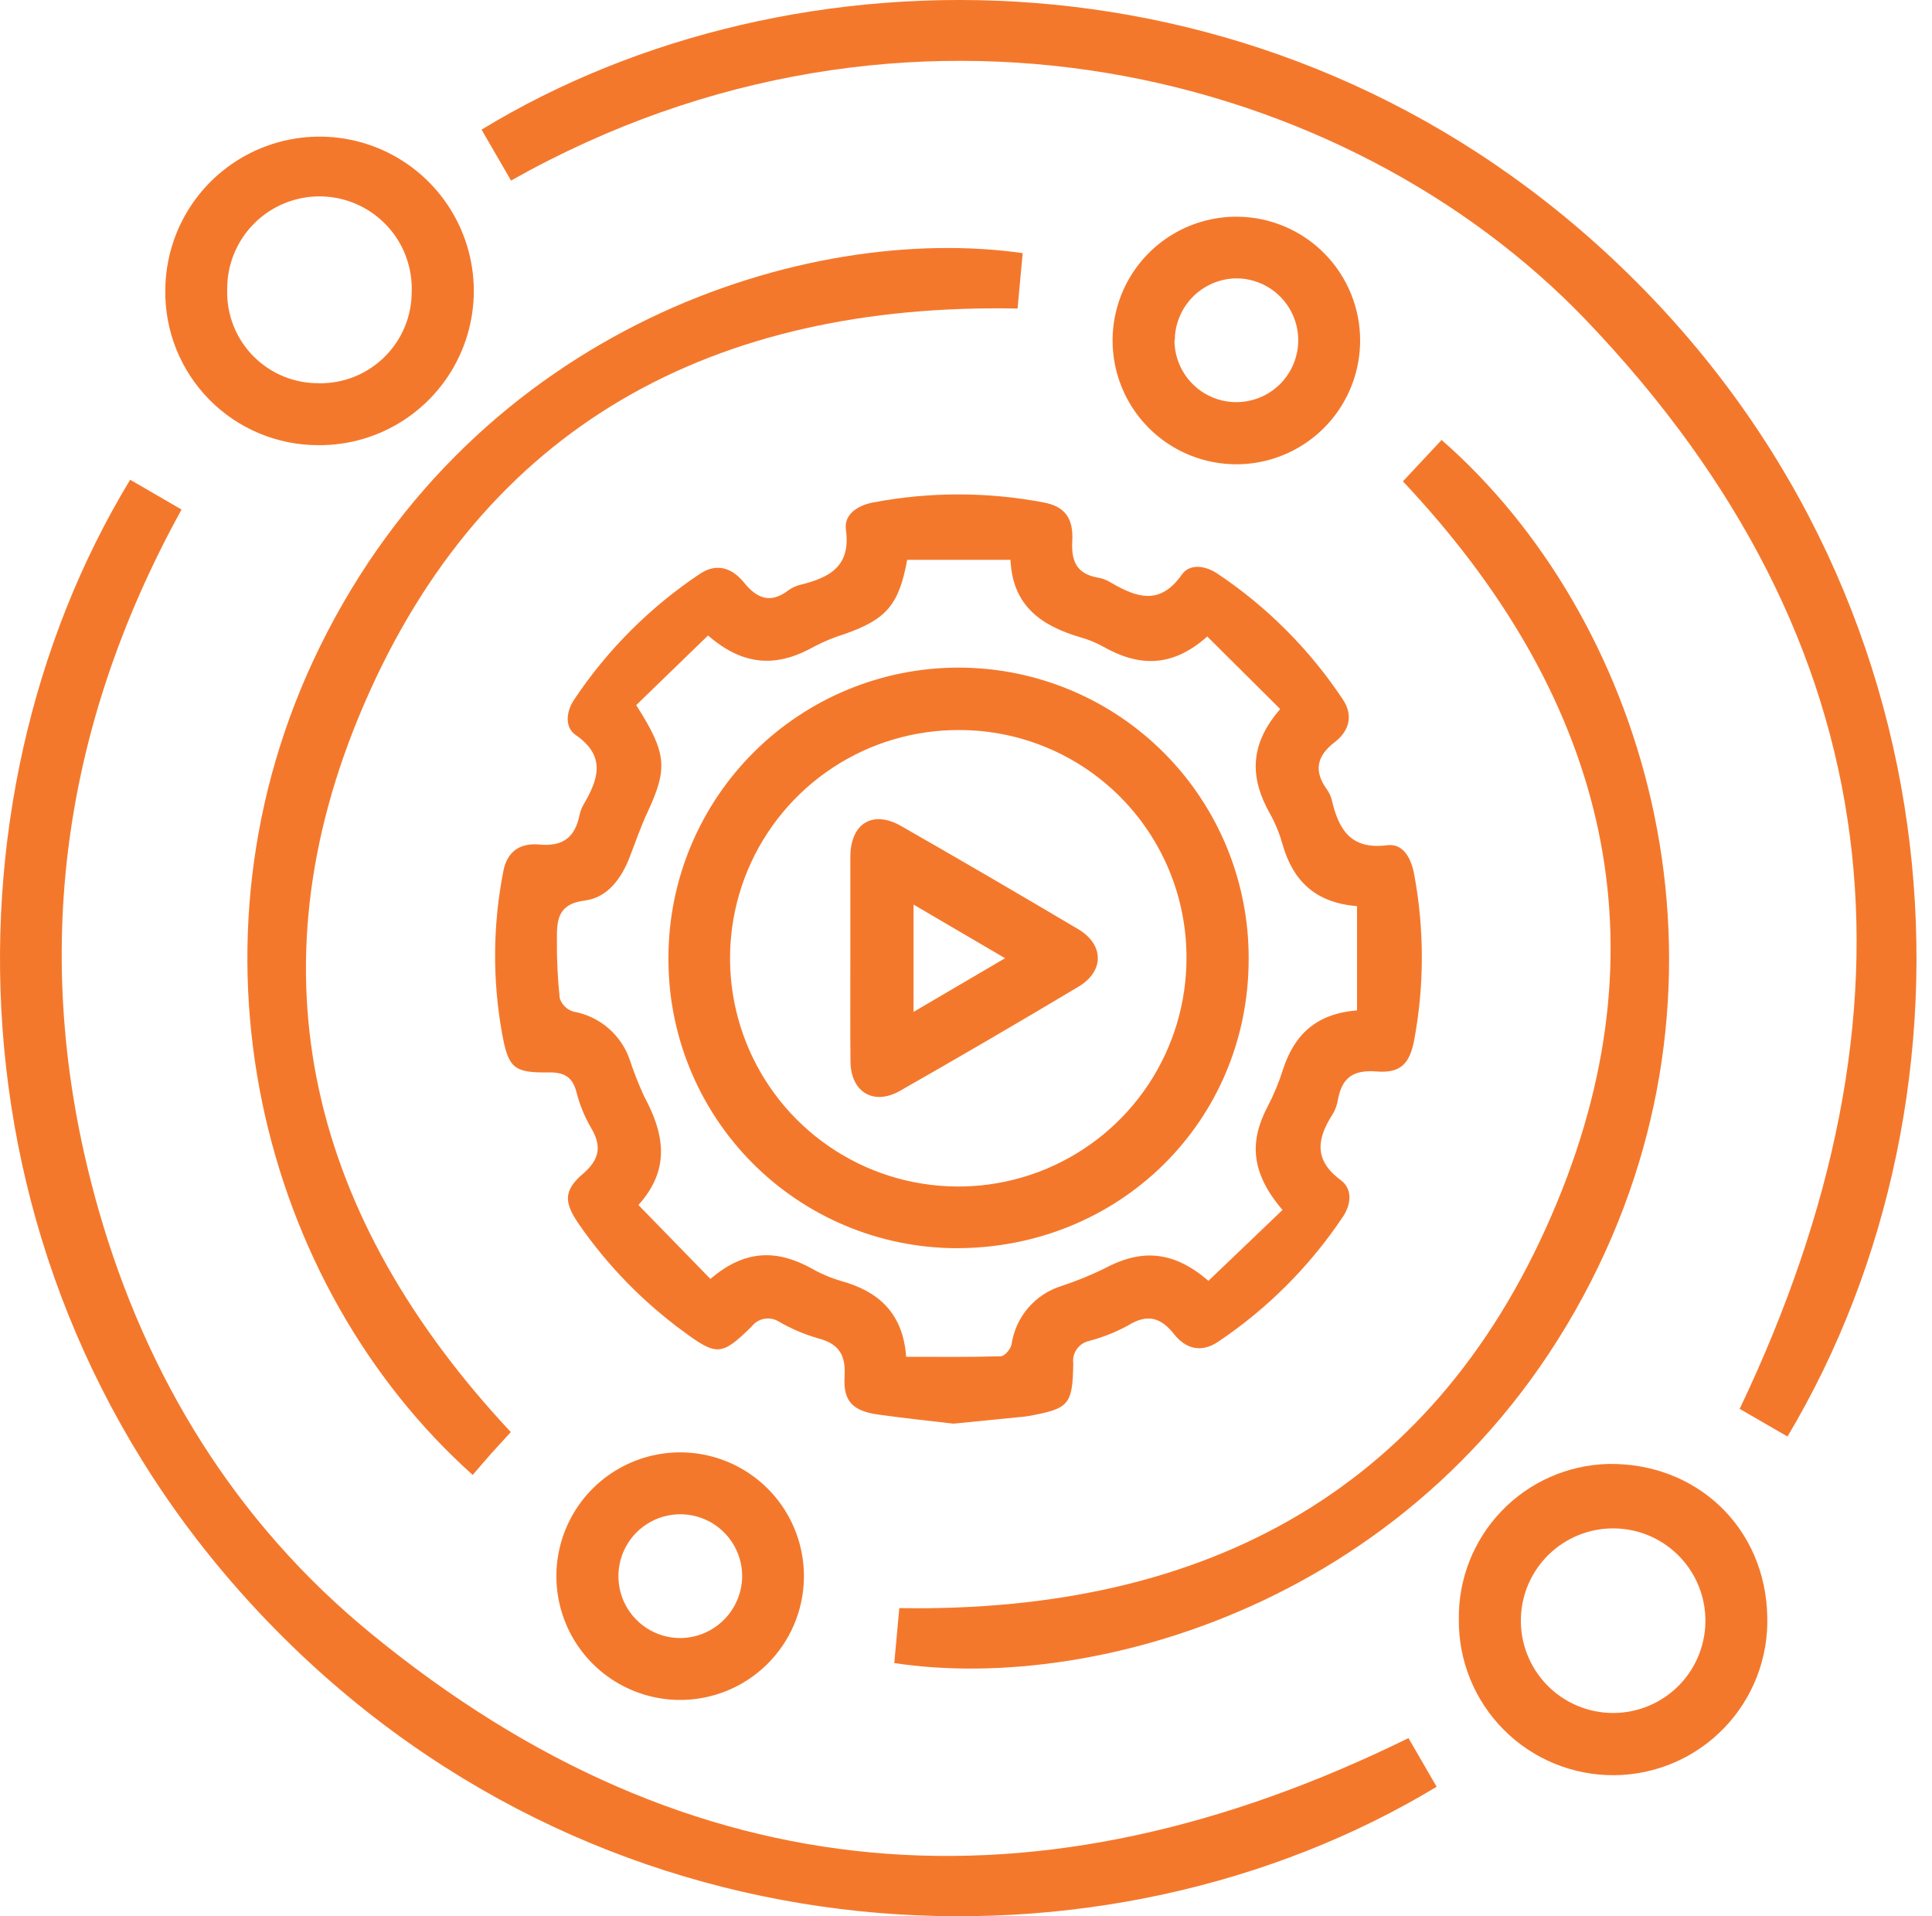
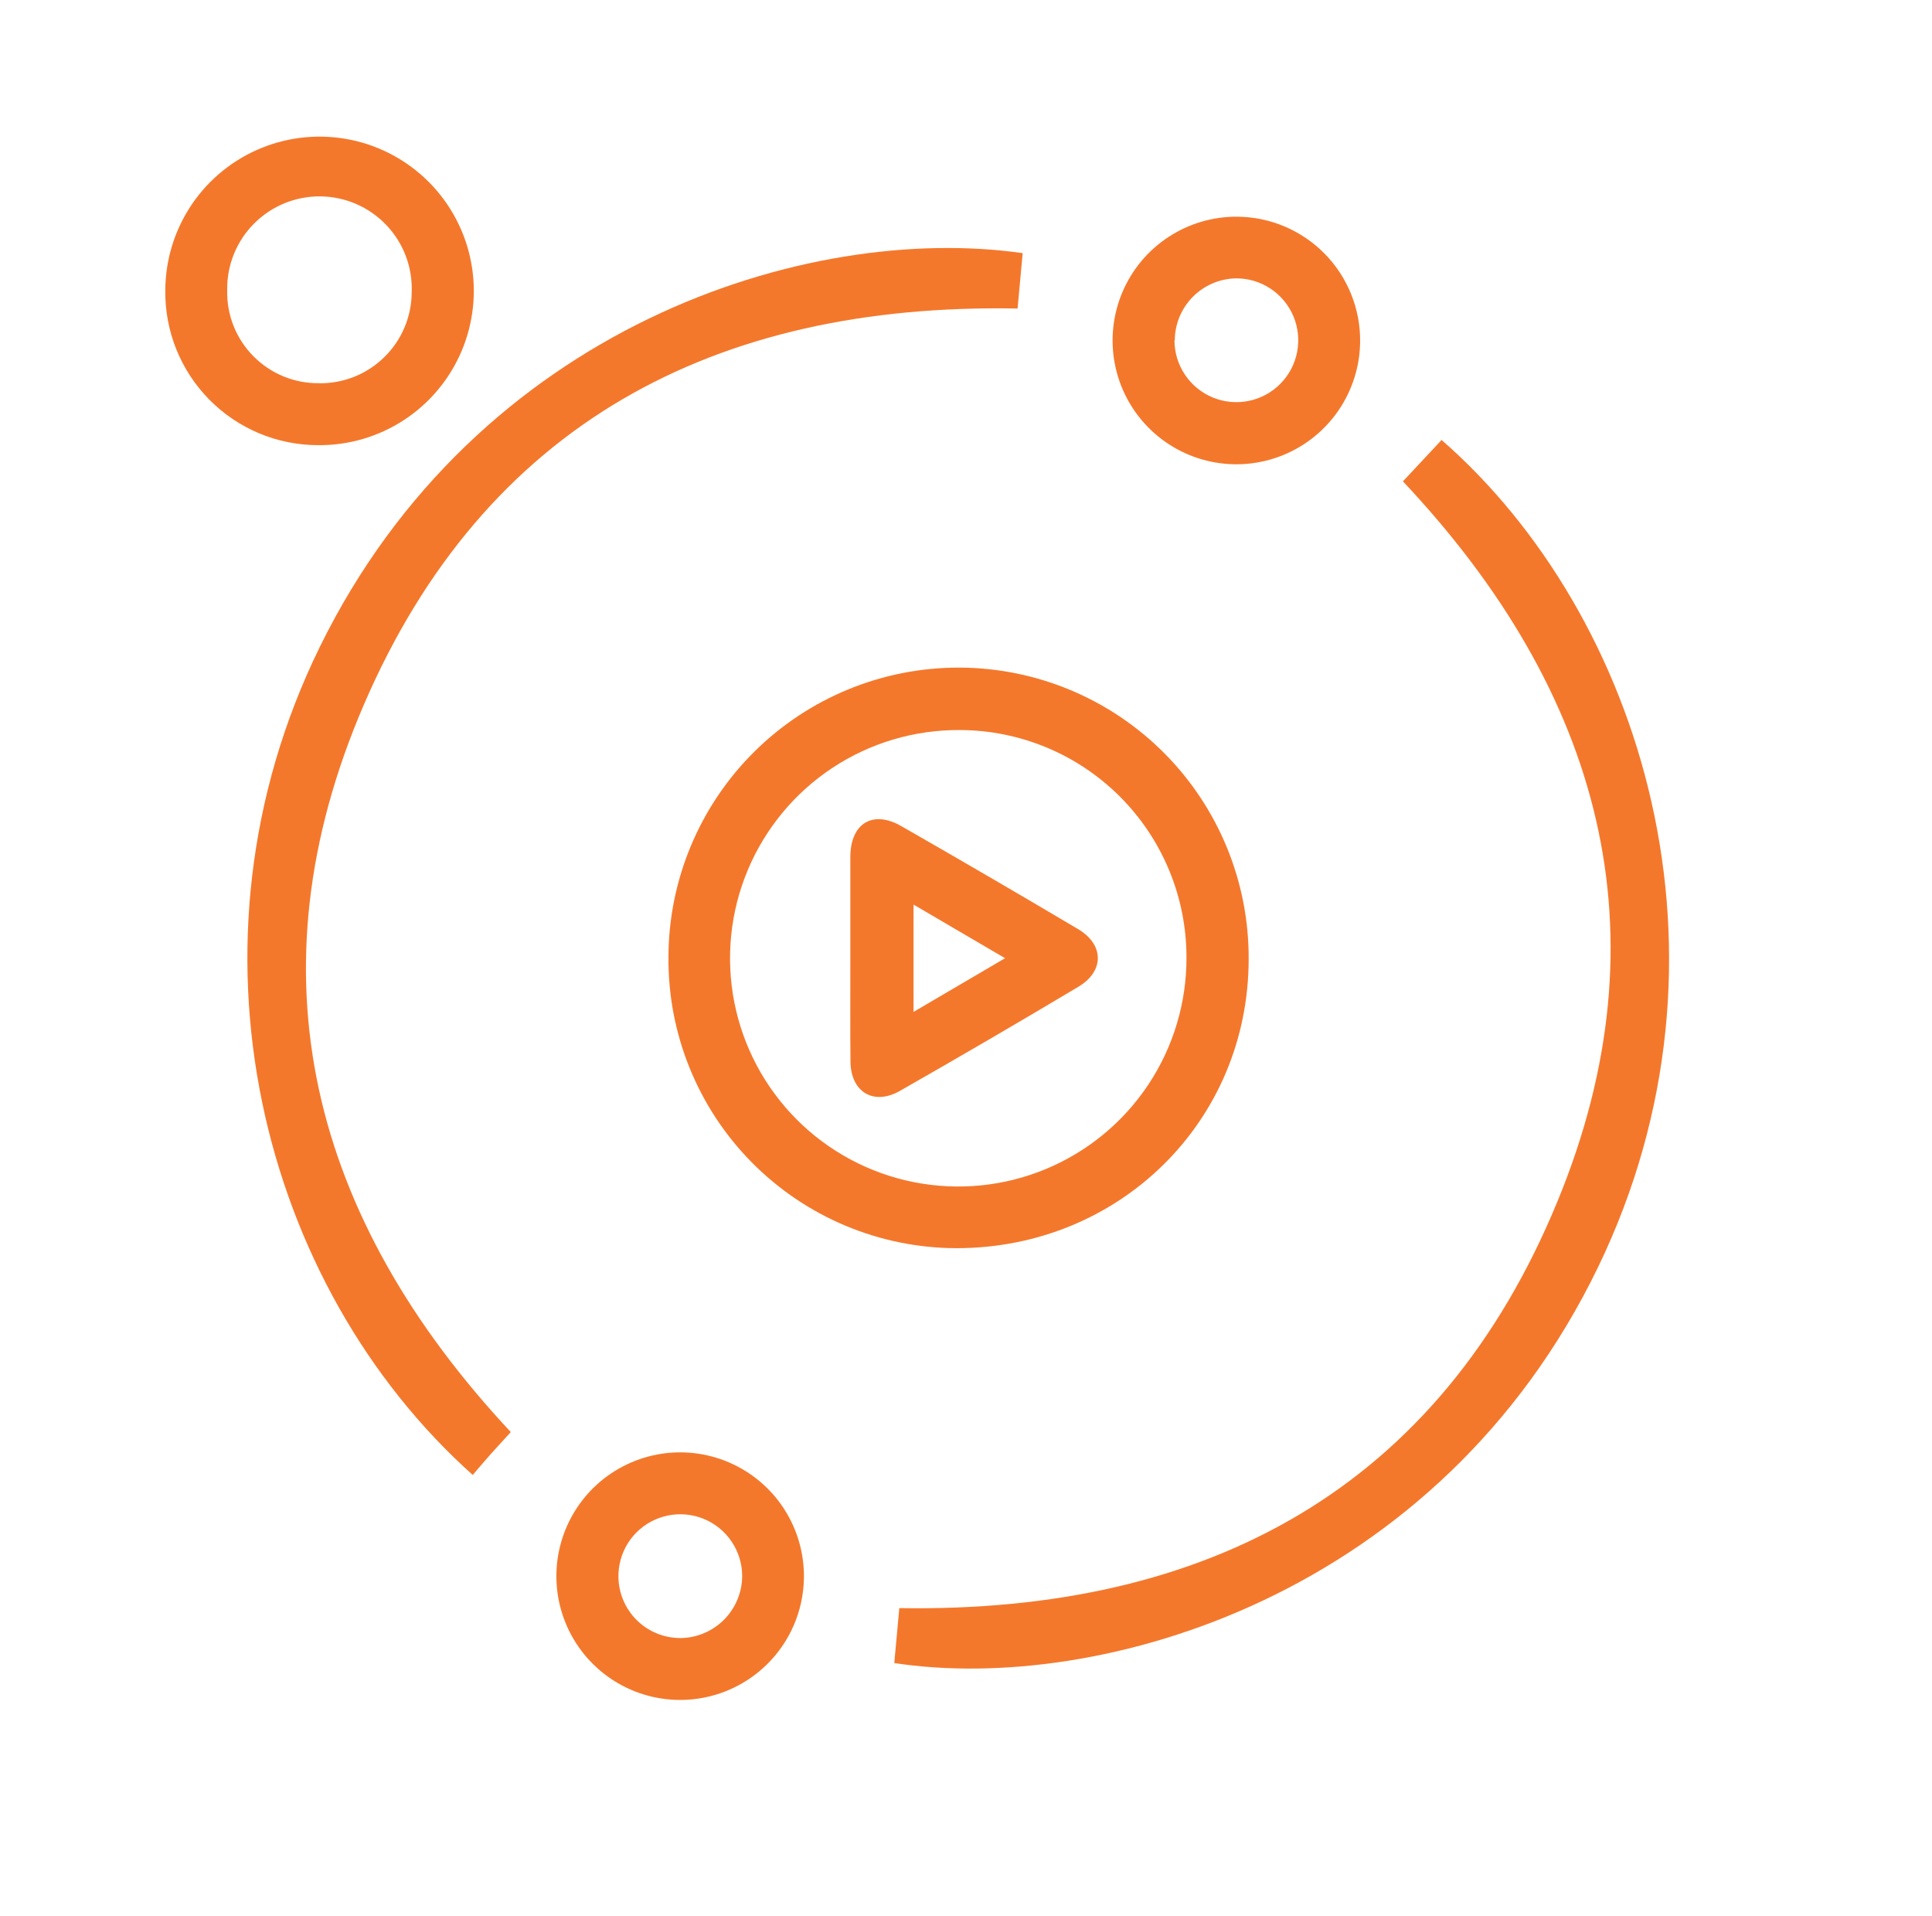
<svg xmlns="http://www.w3.org/2000/svg" width="121" height="120" viewBox="0 0 121 120" fill="none">
-   <path d="M59.718 89.152C58.337 88.988 56.661 88.818 54.989 88.581C53.415 88.358 52.795 87.752 52.896 86.192C52.979 84.821 52.518 84.133 51.2 83.799C50.355 83.55 49.542 83.202 48.778 82.762C48.506 82.591 48.181 82.528 47.865 82.586C47.549 82.643 47.267 82.817 47.073 83.072C45.193 84.913 44.888 84.923 42.799 83.377C40.258 81.517 38.046 79.246 36.254 76.657C35.314 75.296 35.285 74.554 36.515 73.503C37.557 72.597 37.707 71.769 37 70.596C36.598 69.9 36.294 69.152 36.099 68.372C35.842 67.403 35.294 67.141 34.345 67.156C32.164 67.19 31.83 66.875 31.438 64.68C30.838 61.337 30.866 57.911 31.52 54.578C31.738 53.416 32.46 52.766 33.783 52.887C35.289 53.028 36.016 52.403 36.297 51.037C36.347 50.799 36.436 50.572 36.559 50.363C37.475 48.798 37.964 47.359 36.074 46.041C35.357 45.557 35.449 44.588 35.944 43.832C38.026 40.704 40.709 38.019 43.836 35.935C44.912 35.218 45.866 35.581 46.603 36.487C47.412 37.49 48.26 37.815 49.369 36.971C49.599 36.806 49.859 36.685 50.135 36.618C51.937 36.172 53.298 35.484 52.979 33.173C52.843 32.204 53.73 31.642 54.694 31.463C58.215 30.794 61.831 30.794 65.353 31.463C66.632 31.7 67.242 32.388 67.155 33.885C67.083 35.188 67.465 35.959 68.793 36.177C69.069 36.23 69.334 36.333 69.573 36.482C71.172 37.417 72.64 37.936 74.006 35.998C74.491 35.285 75.46 35.407 76.215 35.901C79.344 37.985 82.025 40.671 84.103 43.803C84.777 44.811 84.491 45.785 83.594 46.473C82.451 47.354 82.272 48.285 83.11 49.447C83.251 49.644 83.353 49.866 83.41 50.102C83.841 51.933 84.583 53.222 86.87 52.931C87.906 52.8 88.391 53.769 88.575 54.782C89.207 58.194 89.207 61.694 88.575 65.106C88.294 66.594 87.742 67.219 86.211 67.098C84.68 66.977 84.035 67.539 83.788 68.895C83.734 69.215 83.619 69.521 83.449 69.796C82.48 71.313 82.272 72.645 83.968 73.9C84.719 74.457 84.631 75.412 84.098 76.207C82.032 79.296 79.38 81.951 76.293 84.022C75.222 84.739 74.258 84.467 73.522 83.537C72.679 82.471 71.831 82.268 70.639 83.009C69.864 83.43 69.041 83.756 68.187 83.978C67.879 84.052 67.61 84.237 67.43 84.499C67.251 84.76 67.176 85.079 67.218 85.393C67.175 87.985 66.952 88.213 64.398 88.678C64.2 88.712 64.001 88.731 63.798 88.746L59.718 89.152ZM84.99 63.299V56.744C82.354 56.536 80.959 55.131 80.314 52.839C80.13 52.18 79.869 51.546 79.534 50.949C78.308 48.769 78.197 46.676 80.179 44.404L75.61 39.859C73.371 41.855 71.273 41.724 69.103 40.499C68.643 40.244 68.156 40.044 67.649 39.903C65.227 39.191 63.405 37.936 63.289 35.058H56.816C56.302 37.873 55.517 38.774 52.94 39.69C52.287 39.89 51.653 40.148 51.045 40.46C48.841 41.715 46.714 41.855 44.345 39.796L39.844 44.157C41.782 47.185 41.825 48.12 40.551 50.867C40.13 51.773 39.8 52.723 39.442 53.663C38.918 55.019 38.046 56.216 36.617 56.395C34.878 56.613 34.873 57.694 34.878 58.905C34.869 60.111 34.929 61.316 35.057 62.514C35.121 62.711 35.231 62.89 35.379 63.035C35.527 63.18 35.707 63.287 35.905 63.348C36.703 63.487 37.449 63.836 38.068 64.359C38.687 64.882 39.156 65.559 39.427 66.323C39.689 67.125 39.998 67.911 40.352 68.677C41.588 70.969 42.024 73.203 39.984 75.46L44.495 80.092C46.661 78.217 48.686 78.261 50.794 79.414C51.388 79.754 52.021 80.024 52.678 80.218C55.047 80.872 56.554 82.248 56.753 84.966C58.769 84.966 60.726 84.991 62.678 84.932C62.916 84.932 63.299 84.482 63.352 84.196C63.474 83.353 63.831 82.562 64.383 81.914C64.936 81.266 65.66 80.787 66.472 80.533C67.388 80.234 68.281 79.871 69.147 79.448C71.307 78.285 73.357 78.193 75.683 80.209L80.324 75.77C78.27 73.372 78.284 71.41 79.389 69.297C79.78 68.547 80.104 67.764 80.358 66.957C81.061 64.806 82.422 63.474 84.99 63.275V63.299Z" fill="#F4782C" />
-   <path d="M8.153 30.043L11.37 31.908C3.691 45.847 1.806 60.47 6.171 75.751C9.18 86.274 14.767 95.354 23.226 102.287C43.313 118.76 65.073 120.214 88.212 108.843L89.976 111.89C69.293 124.385 38.343 123.421 17.3 102.093C-3.741 80.766 -4.061 50.14 8.153 30.043Z" fill="#F4782C" />
-   <path d="M111.949 89.957L108.955 88.227C108.892 88.188 108.858 88.101 108.955 88.227C120.849 63.27 118.669 40.295 99.362 20.077C84.357 4.389 56.755 -2.656 32.006 11.307L30.16 8.119C49.603 -3.732 79.565 -3.872 100.97 16.186C123.209 37.015 124.764 68.498 111.949 89.957Z" fill="#F4782C" />
  <path d="M87.864 30.144L90.286 27.552C102.85 38.526 109.516 59.825 100.098 79.326C90.136 99.947 68.905 106.11 56.008 104.143L56.323 100.703C75.65 101.017 90.151 93.207 97.549 75.218C104.463 58.434 100.277 43.323 87.864 30.144Z" fill="#F4782C" />
  <path d="M64.05 15.852C63.934 17.092 63.827 18.248 63.73 19.321C44.733 18.957 30.343 26.588 22.785 44.137C15.518 60.993 19.481 76.298 31.991 89.68C31.627 90.082 31.196 90.543 30.774 91.013C30.353 91.483 29.99 91.919 29.607 92.364C16.38 80.538 10.857 59.224 20.023 40.523C29.859 20.474 50.523 13.923 64.05 15.852Z" fill="#F4782C" />
  <path d="M19.926 27.877C18.657 27.877 17.4 27.625 16.229 27.135C15.058 26.645 13.996 25.926 13.105 25.022C12.214 24.117 11.512 23.045 11.039 21.866C10.567 20.688 10.333 19.428 10.353 18.158C10.364 16.246 10.943 14.381 12.015 12.798C13.088 11.215 14.606 9.986 16.377 9.266C18.148 8.546 20.094 8.369 21.966 8.755C23.839 9.141 25.554 10.075 26.896 11.437C28.238 12.799 29.145 14.529 29.503 16.407C29.862 18.285 29.654 20.227 28.908 21.988C28.162 23.748 26.91 25.247 25.311 26.296C23.712 27.344 21.838 27.895 19.926 27.877ZM19.994 24.001C20.75 24.01 21.5 23.869 22.2 23.587C22.901 23.305 23.539 22.887 24.077 22.356C24.616 21.826 25.044 21.195 25.337 20.498C25.63 19.802 25.782 19.054 25.784 18.299C25.814 17.527 25.688 16.758 25.416 16.036C25.143 15.313 24.728 14.653 24.196 14.094C23.664 13.535 23.025 13.088 22.318 12.779C21.61 12.471 20.848 12.307 20.076 12.298C19.304 12.289 18.538 12.435 17.824 12.726C17.109 13.018 16.46 13.45 15.915 13.997C15.37 14.543 14.94 15.194 14.65 15.909C14.361 16.625 14.217 17.391 14.229 18.163C14.209 18.929 14.344 19.69 14.626 20.403C14.908 21.115 15.331 21.763 15.869 22.307C16.408 22.852 17.051 23.282 17.759 23.573C18.468 23.863 19.228 24.007 19.994 23.996V24.001Z" fill="#F4782C" />
-   <path d="M110.683 101.216C110.722 102.501 110.504 103.78 110.041 104.979C109.579 106.178 108.883 107.273 107.992 108.2C107.102 109.126 106.035 109.866 104.856 110.375C103.676 110.884 102.406 111.153 101.121 111.166C99.836 111.178 98.561 110.934 97.372 110.448C96.182 109.962 95.102 109.243 94.193 108.334C93.285 107.426 92.567 106.344 92.081 105.155C91.596 103.965 91.353 102.69 91.366 101.405C91.332 98.884 92.291 96.45 94.036 94.63C95.781 92.809 98.172 91.749 100.693 91.676C106.269 91.574 110.567 95.678 110.683 101.216ZM106.807 101.323C106.764 99.819 106.136 98.392 105.057 97.344C103.978 96.296 102.534 95.71 101.03 95.71C99.525 95.71 98.081 96.296 97.002 97.344C95.923 98.392 95.295 99.819 95.252 101.323C95.229 102.095 95.362 102.865 95.643 103.585C95.923 104.306 96.345 104.963 96.884 105.518C97.422 106.072 98.067 106.513 98.779 106.814C99.491 107.115 100.256 107.27 101.03 107.27C101.803 107.27 102.568 107.115 103.28 106.814C103.992 106.513 104.637 106.072 105.175 105.518C105.714 104.963 106.136 104.306 106.416 103.585C106.697 102.865 106.83 102.095 106.807 101.323Z" fill="#F4782C" />
  <path d="M85.184 21.39C85.171 22.923 84.703 24.418 83.84 25.686C82.977 26.953 81.757 27.936 80.335 28.51C78.913 29.084 77.353 29.224 75.852 28.911C74.351 28.598 72.976 27.848 71.902 26.753C70.827 25.659 70.102 24.271 69.816 22.765C69.531 21.258 69.698 19.701 70.298 18.29C70.898 16.878 71.903 15.677 73.186 14.837C74.469 13.997 75.972 13.556 77.505 13.57C79.56 13.589 81.524 14.424 82.964 15.89C84.404 17.357 85.203 19.335 85.184 21.39ZM73.556 21.308C73.556 22.076 73.785 22.827 74.213 23.465C74.641 24.104 75.249 24.601 75.959 24.893C76.67 25.185 77.452 25.259 78.205 25.106C78.958 24.953 79.648 24.579 80.189 24.033C80.729 23.486 81.095 22.791 81.239 22.037C81.384 21.282 81.301 20.501 81.001 19.794C80.701 19.087 80.197 18.484 79.554 18.064C78.911 17.643 78.157 17.423 77.389 17.432C76.372 17.456 75.404 17.876 74.692 18.602C73.98 19.329 73.579 20.305 73.576 21.322L73.556 21.308Z" fill="#F4782C" />
  <path d="M42.567 106.454C41.029 106.448 39.528 105.984 38.254 105.123C36.98 104.261 35.992 103.04 35.414 101.615C34.836 100.19 34.695 98.625 35.009 97.119C35.323 95.614 36.078 94.236 37.177 93.16C38.276 92.085 39.671 91.361 41.183 91.08C42.695 90.799 44.256 90.975 45.668 91.584C47.081 92.193 48.279 93.208 49.113 94.501C49.946 95.793 50.376 97.305 50.349 98.842C50.312 100.879 49.475 102.819 48.019 104.243C46.562 105.668 44.604 106.462 42.567 106.454ZM46.482 98.702C46.482 97.933 46.254 97.182 45.825 96.543C45.397 95.905 44.789 95.408 44.078 95.116C43.367 94.824 42.585 94.751 41.832 94.904C41.079 95.058 40.388 95.432 39.848 95.978C39.308 96.525 38.943 97.221 38.799 97.976C38.655 98.731 38.739 99.511 39.039 100.219C39.34 100.926 39.844 101.528 40.488 101.948C41.132 102.368 41.886 102.587 42.655 102.578C43.672 102.558 44.641 102.141 45.356 101.417C46.071 100.693 46.475 99.719 46.482 98.702Z" fill="#F4782C" />
  <path d="M41.865 59.903C41.884 55.084 43.817 50.471 47.238 47.077C50.659 43.683 55.288 41.788 60.107 41.807C64.925 41.826 69.539 43.759 72.933 47.18C76.326 50.601 78.222 55.23 78.203 60.048C78.203 70.223 70.097 78.188 59.855 78.164C57.473 78.152 55.117 77.669 52.922 76.744C50.727 75.819 48.737 74.469 47.065 72.772C45.393 71.075 44.073 69.065 43.181 66.856C42.289 64.648 41.842 62.285 41.865 59.903ZM60.107 45.717C57.273 45.699 54.498 46.523 52.135 48.085C49.771 49.647 47.924 51.877 46.83 54.49C45.736 57.104 45.444 59.984 45.99 62.764C46.536 65.545 47.896 68.1 49.898 70.106C51.899 72.111 54.452 73.477 57.231 74.028C60.01 74.58 62.891 74.294 65.507 73.205C68.123 72.116 70.356 70.275 71.923 67.914C73.49 65.553 74.32 62.78 74.308 59.947C74.308 56.178 72.812 52.563 70.15 49.895C67.488 47.227 63.876 45.724 60.107 45.717Z" fill="#F4782C" />
  <path d="M53.256 59.971C53.256 57.878 53.256 55.78 53.256 53.672C53.256 51.565 54.656 50.702 56.449 51.734C60.147 53.85 63.829 55.995 67.495 58.168C69.157 59.137 69.181 60.814 67.539 61.792C63.844 63.998 60.129 66.166 56.395 68.294C54.733 69.263 53.285 68.396 53.265 66.487C53.241 64.322 53.261 62.146 53.256 59.971ZM57.214 56.647V63.367L62.946 60.005L57.214 56.647Z" fill="#F4782C" />
</svg>